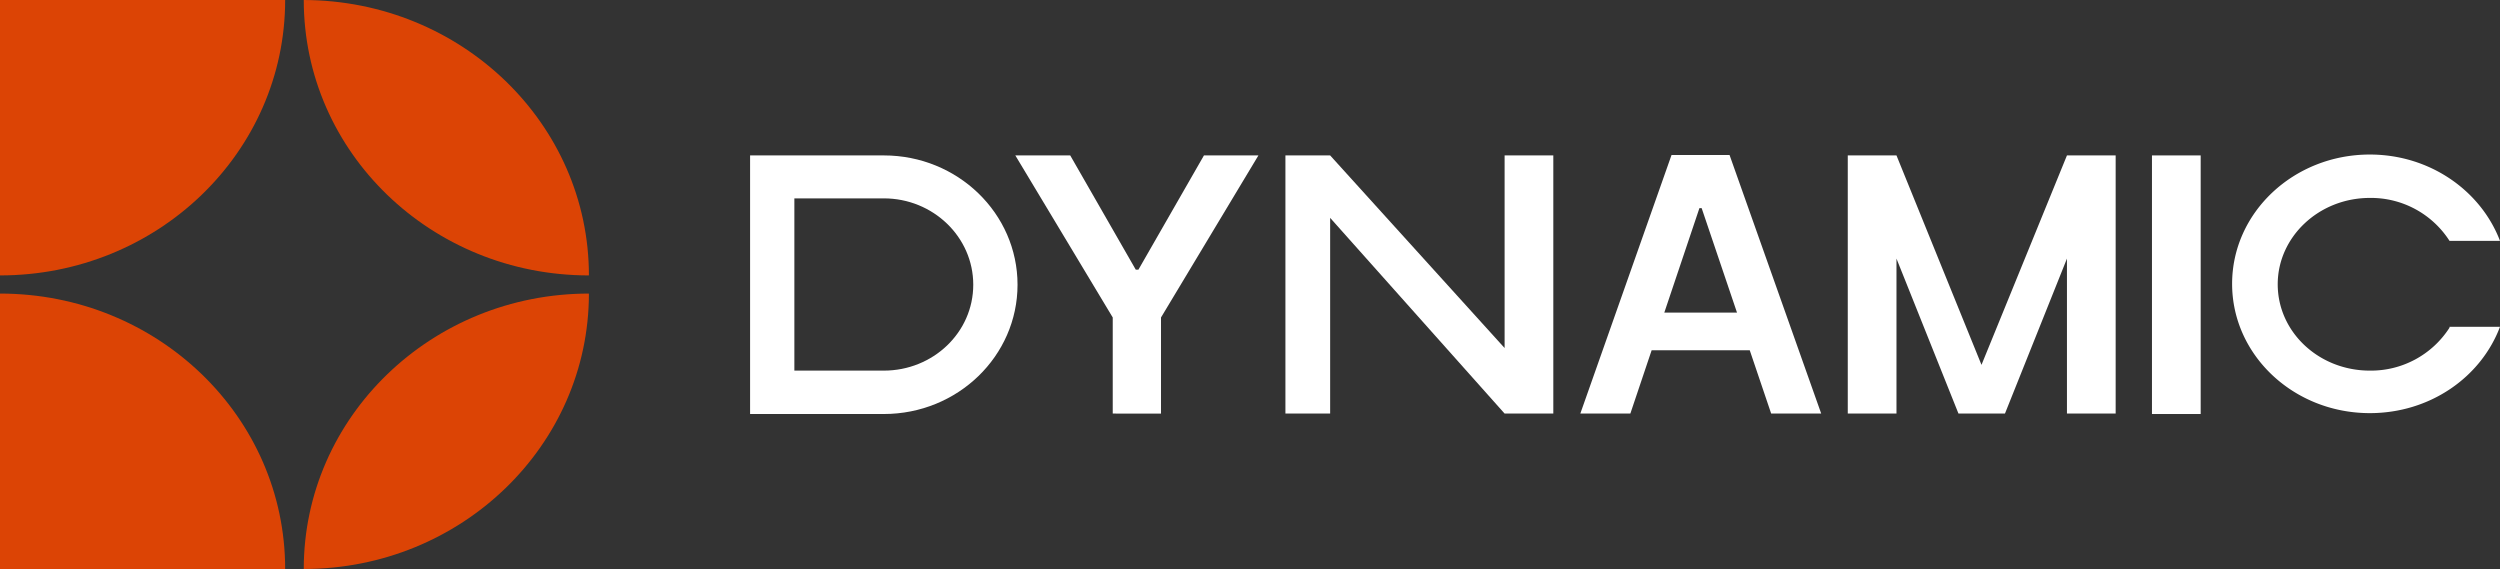
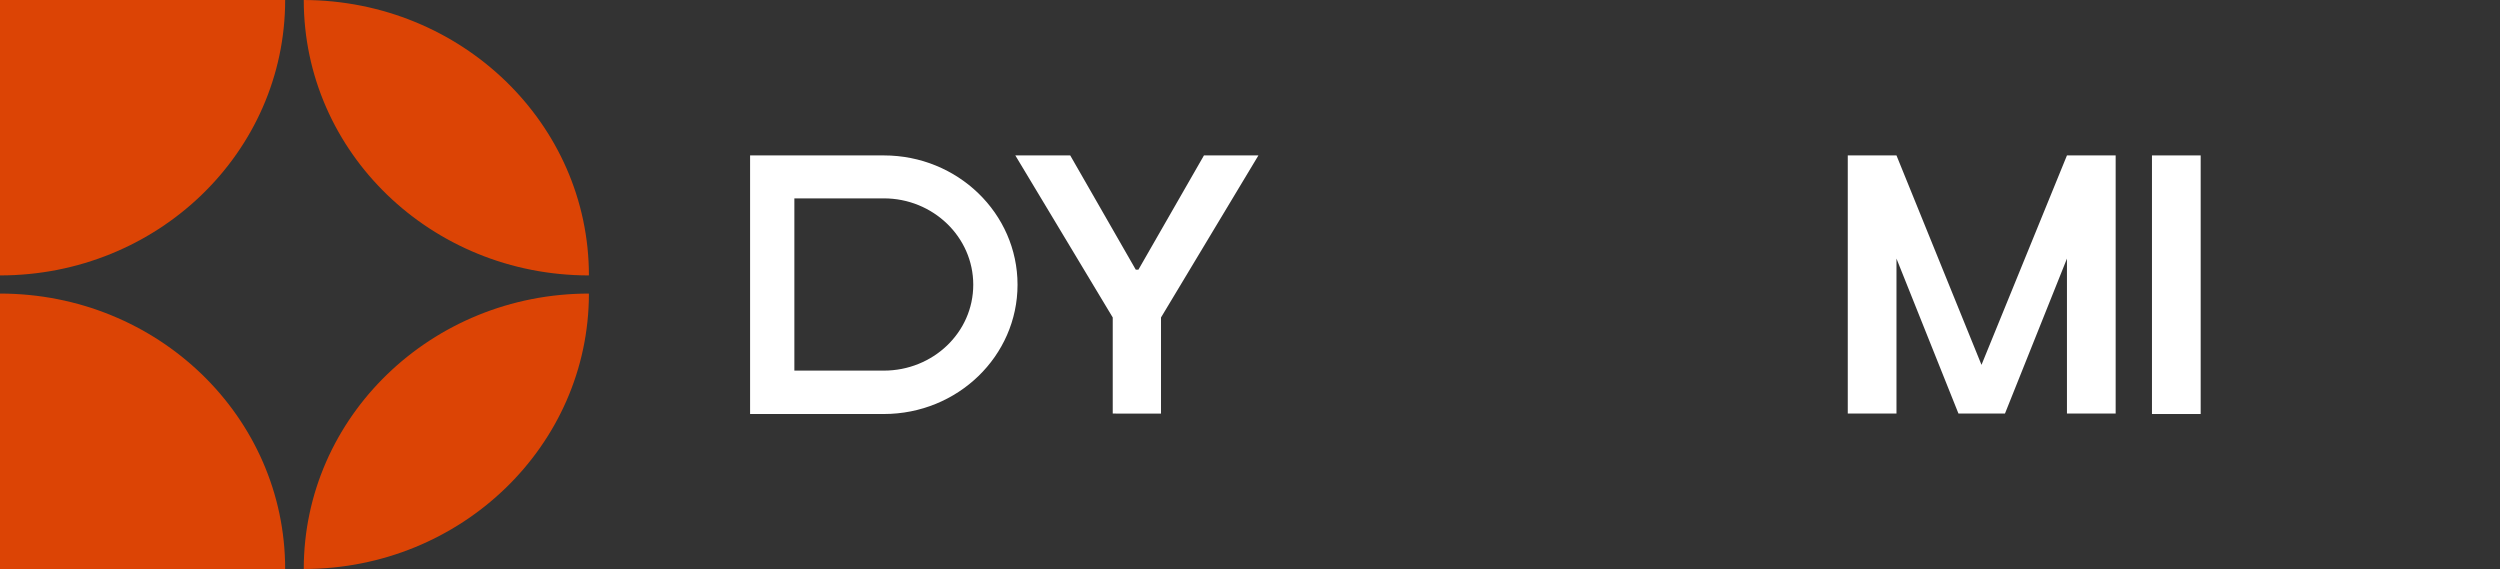
<svg xmlns="http://www.w3.org/2000/svg" width="564.6" height="128.5" viewBox="0 0 564.6 128.5">
  <rect x="0" y="0" width="564.6" height="128.5" fill="#333333" stroke="none" />
  <g id="DYNAMIC_LOGO_RGB" data-name="DYNAMIC LOGO RGB" transform="translate(-138.4 -233.1)">
    <g id="Group_2119" data-name="Group 2119">
      <path id="Path_1842" data-name="Path 1842" d="M138.4,295.3h0V233.1h64.4c0,34.4-28.8,62.2-64.4,62.2" fill="#dc4405" />
      <path id="Path_1843" data-name="Path 1843" d="M271.4,295.3h0c-35.6,0-64.4-27.8-64.4-62.2,35.6.1,64.4,27.9,64.4,62.2" fill="#dc4405" />
      <path id="Path_1844" data-name="Path 1844" d="M202.8,361.6H138.4V299.4c35.6,0,64.4,27.8,64.4,62.2" fill="#dc4405" />
      <path id="Path_1845" data-name="Path 1845" d="M207,361.6h0c0-34.3,28.8-62.2,64.4-62.2h0c0,34.3-28.8,62.2-64.4,62.2" fill="#dc4405" />
    </g>
    <path id="Path_1846" data-name="Path 1846" d="M367.7,268.2h12.4L394.9,294h.6l14.8-25.8h12.3l-22,36.6v21.7H389.7V304.8Z" fill="#fff" />
-     <path id="Path_1847" data-name="Path 1847" d="M506.9,303.7h30.9v8.5H506.9Zm-.3,22.8H495.3l20.6-58.4H529l20.7,58.4H538.4l-15.7-46.4h-.5Z" fill="#fff" />
    <rect id="Rectangle_3208" data-name="Rectangle 3208" width="11" height="58.4" transform="translate(624.4 268.2)" fill="#fff" />
    <g id="Group_2120" data-name="Group 2120">
      <path id="Path_1848" data-name="Path 1848" d="M338,316.8H317.8V277.9H338c11.1,0,20.2,8.7,20.2,19.5s-9.1,19.4-20.2,19.4m0-48.6H307.8v58.4H338c16.7,0,30.2-13.1,30.2-29.2s-13.5-29.2-30.2-29.2" fill="#fff" />
    </g>
-     <path id="Path_1849" data-name="Path 1849" d="M478.2,268.2v43.5l-39.4-43.5H428.7v58.3h10.1V282.3l39.4,44.2h11V268.2Z" fill="#fff" />
    <g id="Group_2121" data-name="Group 2121">
-       <path id="Path_1850" data-name="Path 1850" d="M691.6,307.1a21.07,21.07,0,0,1-18,9.7c-11.5,0-20.8-8.7-20.8-19.5,0-10.7,9.3-19.5,20.8-19.5a21.07,21.07,0,0,1,18,9.7H703c-4.3-11.3-15.8-19.5-29.4-19.5-17.2,0-31.1,13.1-31.1,29.2s13.9,29.2,31.1,29.2c13.6,0,25.1-8.1,29.4-19.5H691.6Z" fill="#fff" />
-     </g>
+       </g>
    <path id="Path_1851" data-name="Path 1851" d="M605.2,268.2l-19.3,47.3-19.2-47.3h-11v58.3h11v-35l14,35h10.5l14-35v35h11V268.2Z" fill="#fff" />
  </g>
</svg>